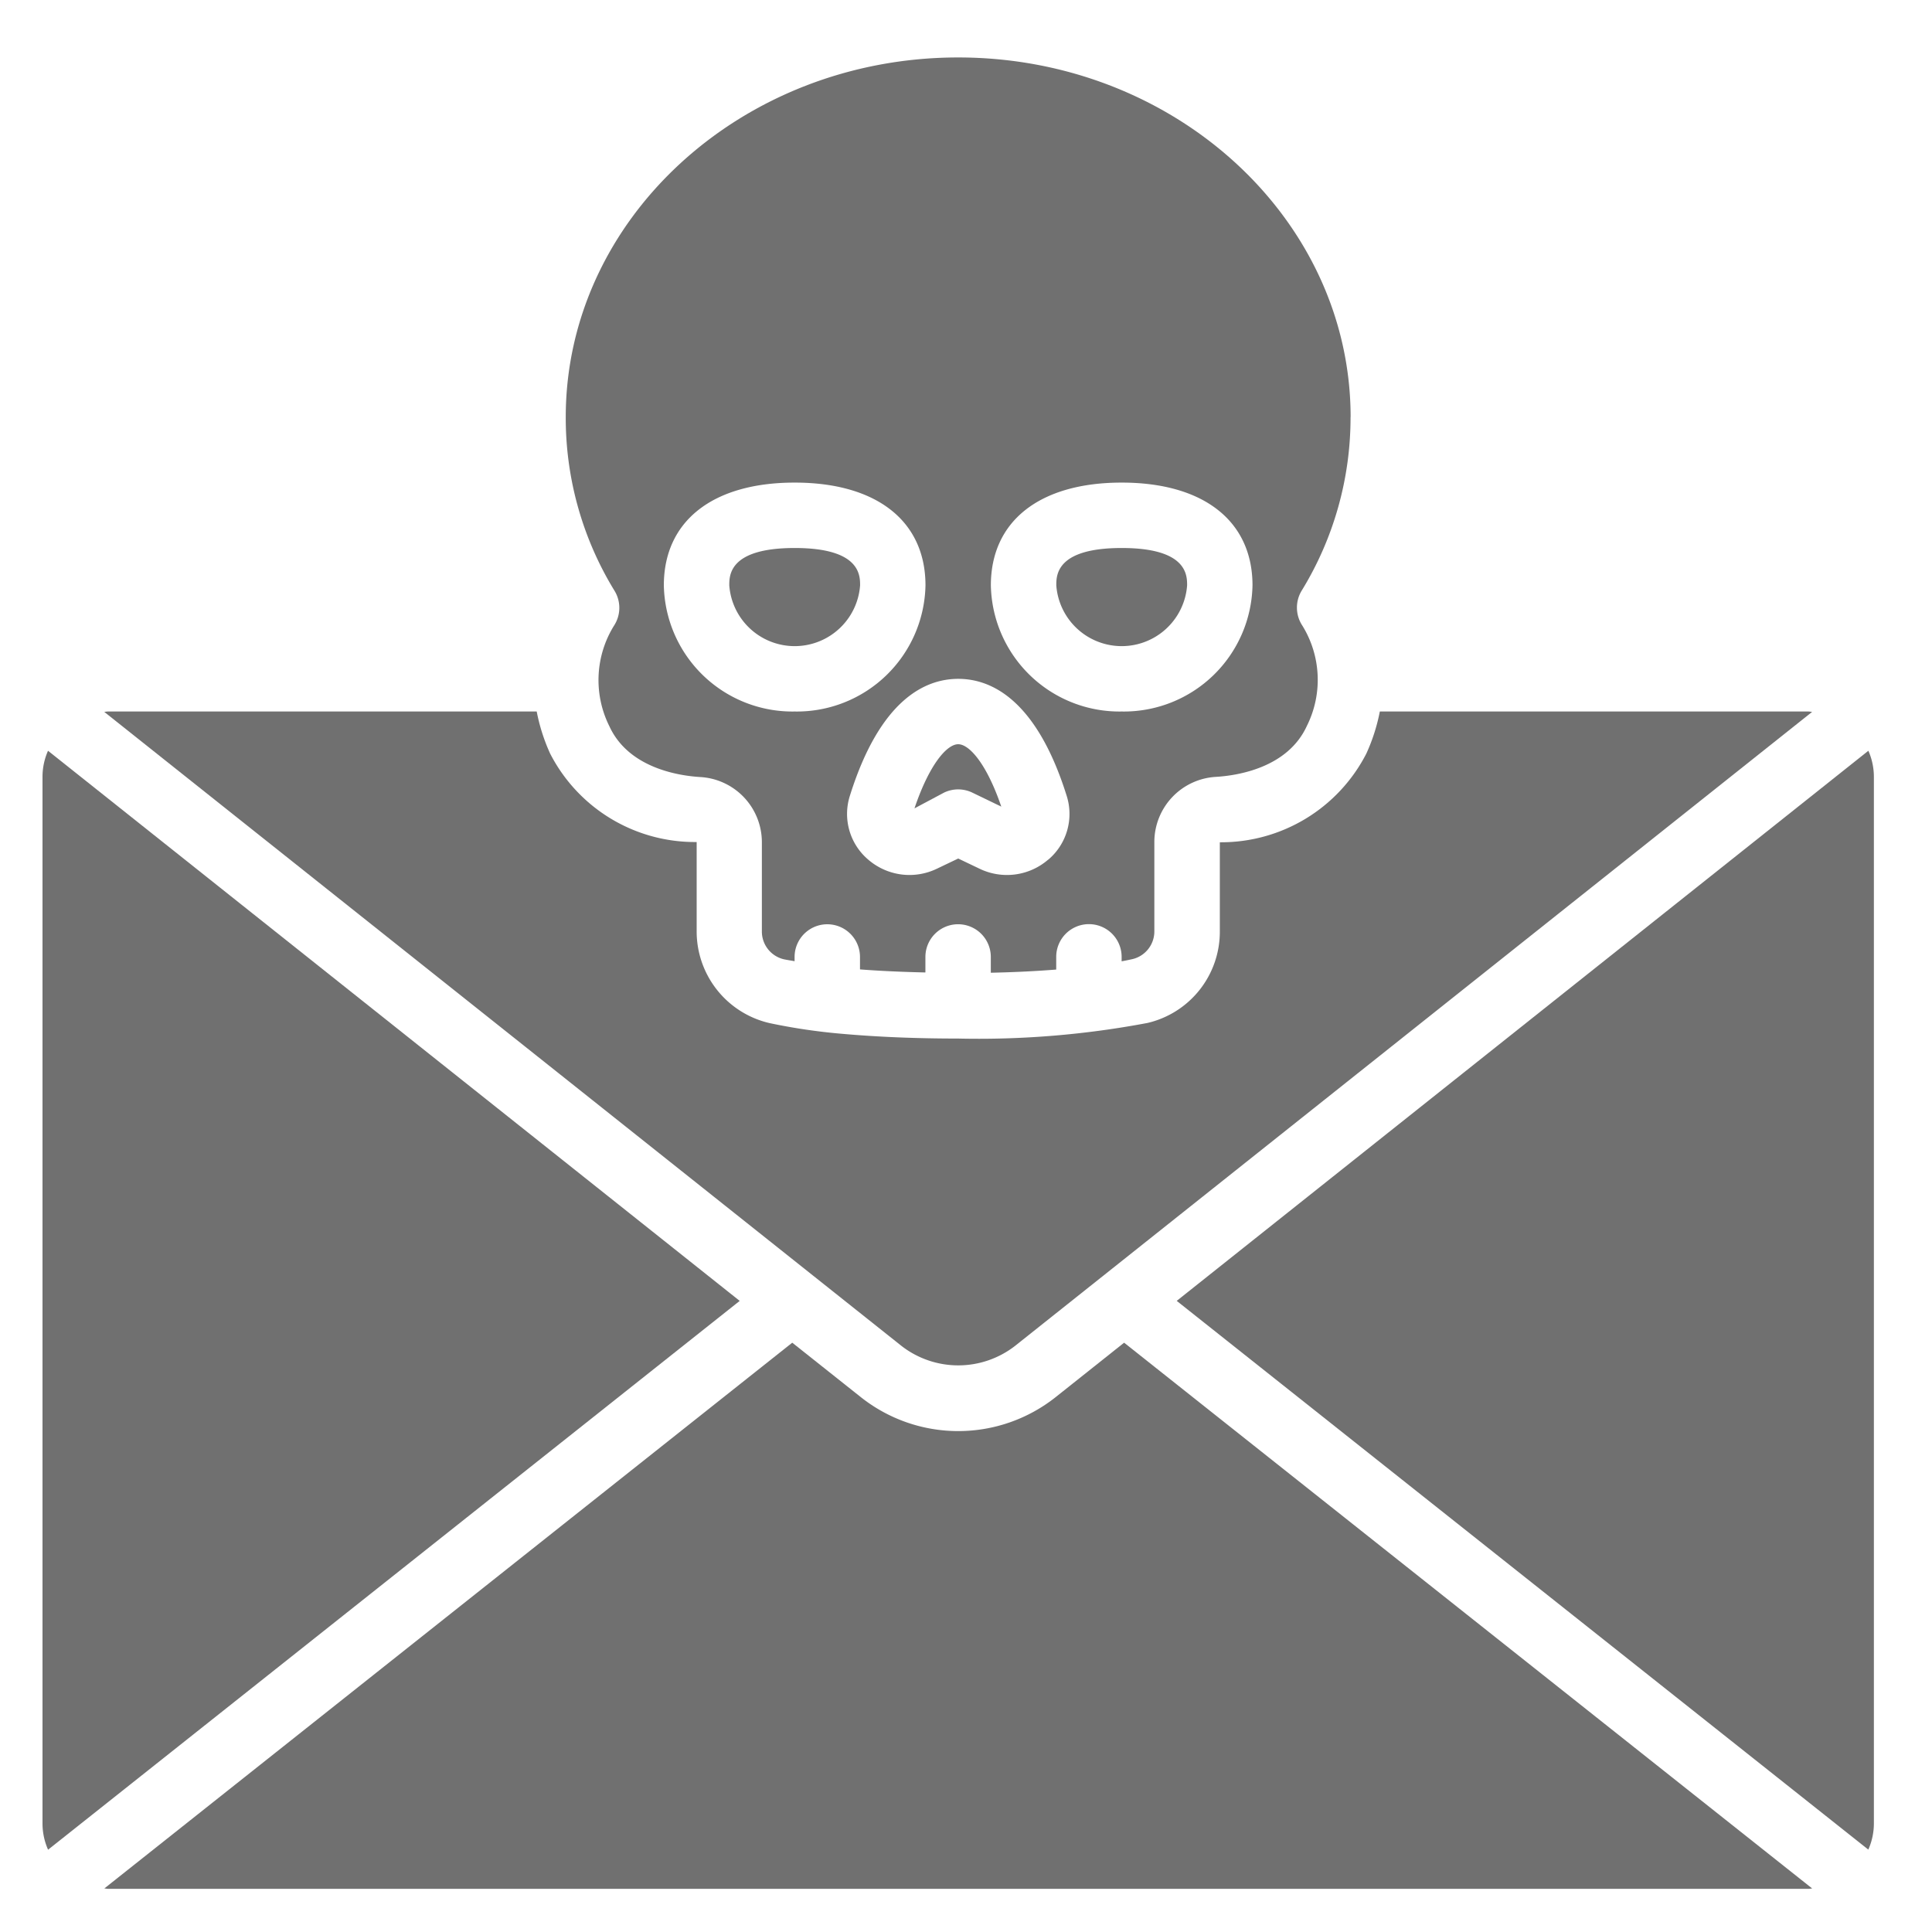
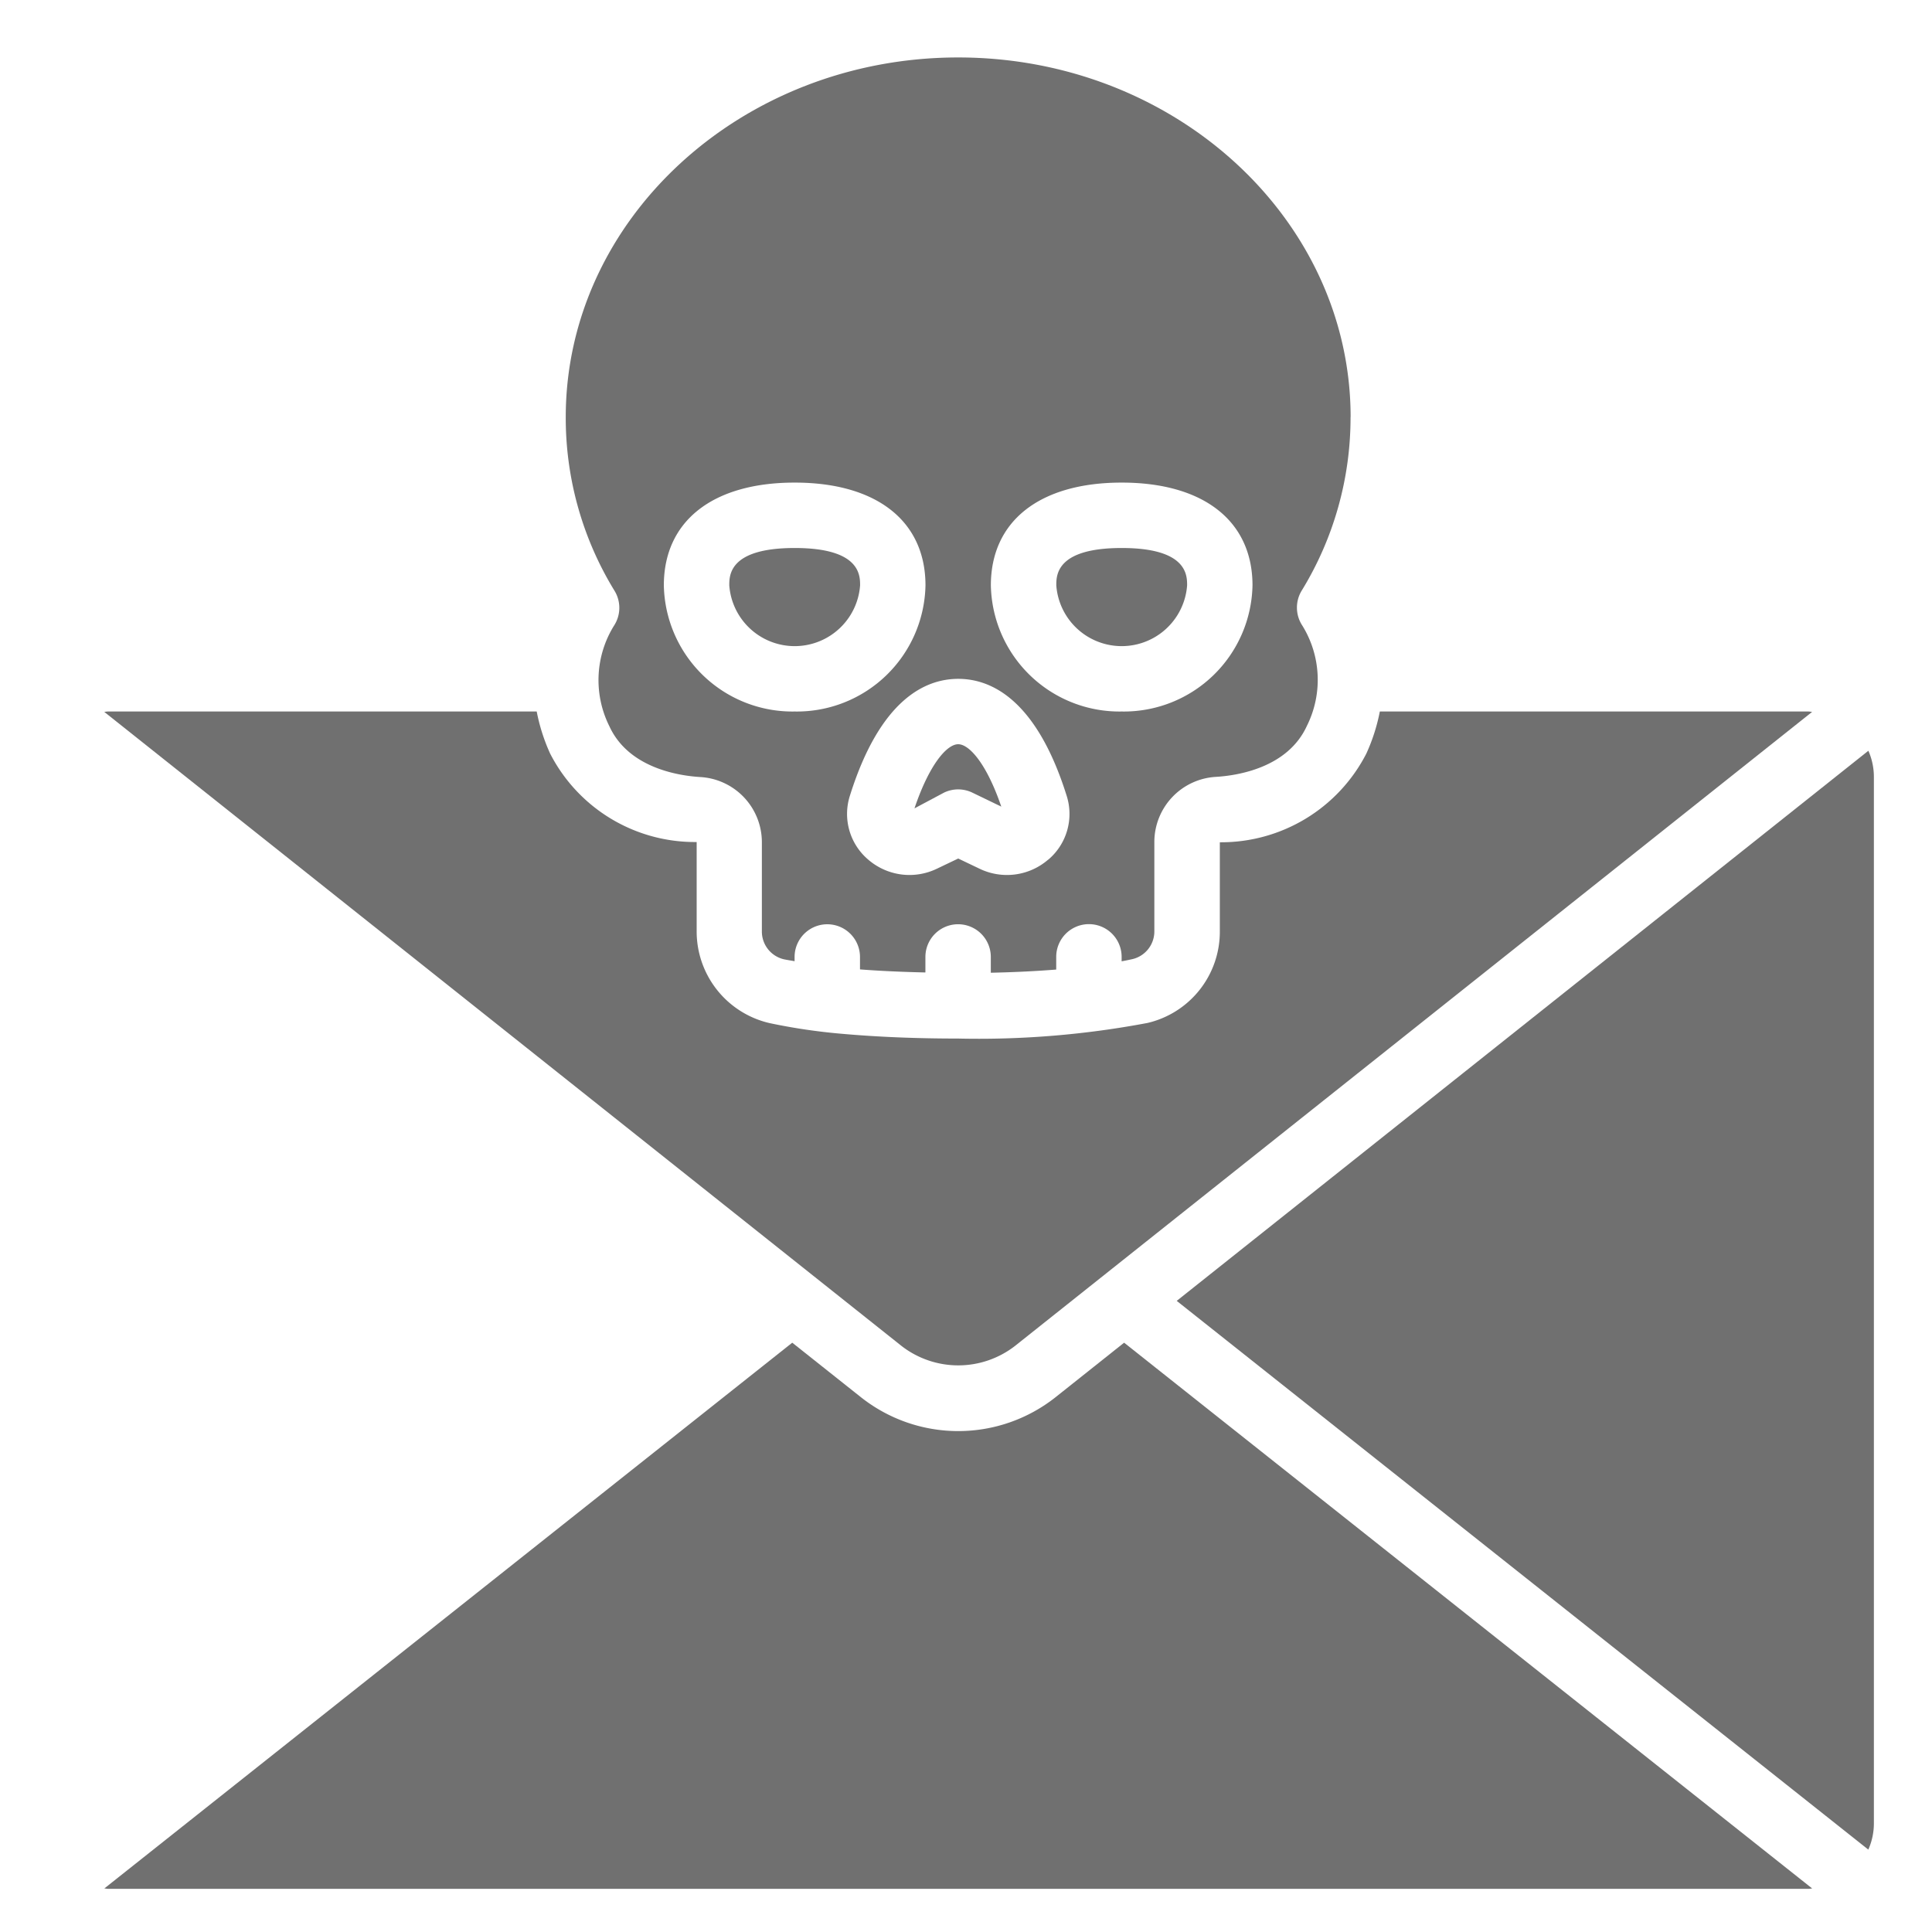
<svg xmlns="http://www.w3.org/2000/svg" width="76" height="76" viewBox="0 0 76 76">
  <defs>
    <clipPath id="clip-path">
      <rect id="Rectangle_755" data-name="Rectangle 755" width="76" height="76" transform="translate(209 2774)" fill="none" stroke="#707070" stroke-width="1" />
    </clipPath>
  </defs>
  <g id="Business_Email_Compromise_BEC_" data-name="Business Email Compromise (BEC) " transform="translate(-209 -2774)" clip-path="url(#clip-path)">
    <g id="cyber-attack" transform="translate(208.672 2774.26)">
-       <path id="Path_1064" data-name="Path 1064" d="M29.426,44.841,2.217,23.2A2.542,2.542,0,0,0,2,24.229V65.4a2.555,2.555,0,0,0,.219,1.03Z" transform="translate(0 6.073)" fill="#707070" />
      <path id="Path_1065" data-name="Path 1065" d="M35.573,17C33,17,33,18.068,33,18.47a2.58,2.58,0,0,0,5.146,0C38.146,18.069,38.146,17,35.573,17Z" transform="translate(8.88 4.297)" fill="#707070" />
      <path id="Path_1066" data-name="Path 1066" d="M36.681,44.839,63.888,66.426a2.555,2.555,0,0,0,.219-1.03V24.229A2.563,2.563,0,0,0,63.89,23.2L36.681,44.841Z" transform="translate(9.935 6.073)" fill="#707070" />
      <path id="Path_1067" data-name="Path 1067" d="M30.383,23c-.441,0-1.132.782-1.72,2.523l1.16-.618a1.282,1.282,0,0,1,1.118,0l1.137.549C31.5,23.763,30.819,23,30.383,23Z" transform="translate(7.638 6.016)" fill="#707070" />
      <path id="Path_1068" data-name="Path 1068" d="M25.573,17C23,17,23,18.068,23,18.47a2.58,2.58,0,0,0,5.146,0C28.146,18.069,28.146,17,25.573,17Z" transform="translate(6.016 4.297)" fill="#707070" />
      <path id="Path_1069" data-name="Path 1069" d="M20.895,22H4.032c-.049,0-.1.012-.144.014L35.245,46.953a3.641,3.641,0,0,0,4.474,0L71.073,22.014c-.049,0-.1-.014-.144-.014H54.066a7.334,7.334,0,0,1-.531,1.656,6.421,6.421,0,0,1-5.763,3.488v3.5a3.685,3.685,0,0,1-2.843,3.607,35.774,35.774,0,0,1-7.447.614c-1.629,0-3.16-.062-4.551-.185a23.345,23.345,0,0,1-2.868-.422,3.7,3.7,0,0,1-2.871-3.614V27.134a6.4,6.4,0,0,1-5.762-3.475A7.333,7.333,0,0,1,20.9,22Z" transform="translate(0.541 5.729)" fill="#707070" />
      <path id="Path_1070" data-name="Path 1070" d="M4.032,62.784h66.9c.049,0,.094-.012.142-.014L44.007,41.3l-2.69,2.139a6.165,6.165,0,0,1-7.671,0L30.952,41.3,3.89,62.77c.048,0,.094.014.142.014Z" transform="translate(0.541 11.258)" fill="#707070" />
      <path id="Path_1071" data-name="Path 1071" d="M48.875,16.151C48.875,8.349,41.95,2,33.438,2S18,8.349,18,16.151a13.01,13.01,0,0,0,1.922,6.834A1.284,1.284,0,0,1,19.9,24.35a4.063,4.063,0,0,0-.181,3.964c.762,1.652,2.754,1.944,3.575,1.993a2.569,2.569,0,0,1,2.421,2.557v3.511a1.121,1.121,0,0,0,.862,1.1c.139.03.284.05.425.076v-.166a1.286,1.286,0,1,1,2.573,0v.489c.812.062,1.674.1,2.573.12v-.61a1.286,1.286,0,0,1,2.573,0v.621c.993-.021,1.836-.067,2.573-.125v-.5a1.286,1.286,0,0,1,2.573,0v.176c.16-.03.307-.06.439-.09a1.119,1.119,0,0,0,.848-1.1V32.861A2.568,2.568,0,0,1,43.577,30.3c.821-.049,2.813-.341,3.575-2a4.058,4.058,0,0,0-.183-3.961,1.284,1.284,0,0,1-.019-1.365,13.01,13.01,0,0,0,1.922-6.834ZM27.005,27.729a5.062,5.062,0,0,1-5.146-4.962c0-2.532,1.923-4.043,5.146-4.043s5.146,1.512,5.146,4.043A5.062,5.062,0,0,1,27.005,27.729Zm9.971,5.828a2.478,2.478,0,0,1-2.7.355l-.837-.4-.837.4a2.481,2.481,0,0,1-2.7-.354,2.355,2.355,0,0,1-.723-2.52c1.193-3.8,2.976-4.594,4.262-4.594s3.071.8,4.262,4.594a2.355,2.355,0,0,1-.723,2.52Zm2.893-5.828a5.062,5.062,0,0,1-5.146-4.962c0-2.532,1.923-4.043,5.146-4.043s5.146,1.512,5.146,4.043A5.062,5.062,0,0,1,39.87,27.729Z" transform="translate(4.583)" fill="#707070" />
    </g>
  </g>
</svg>